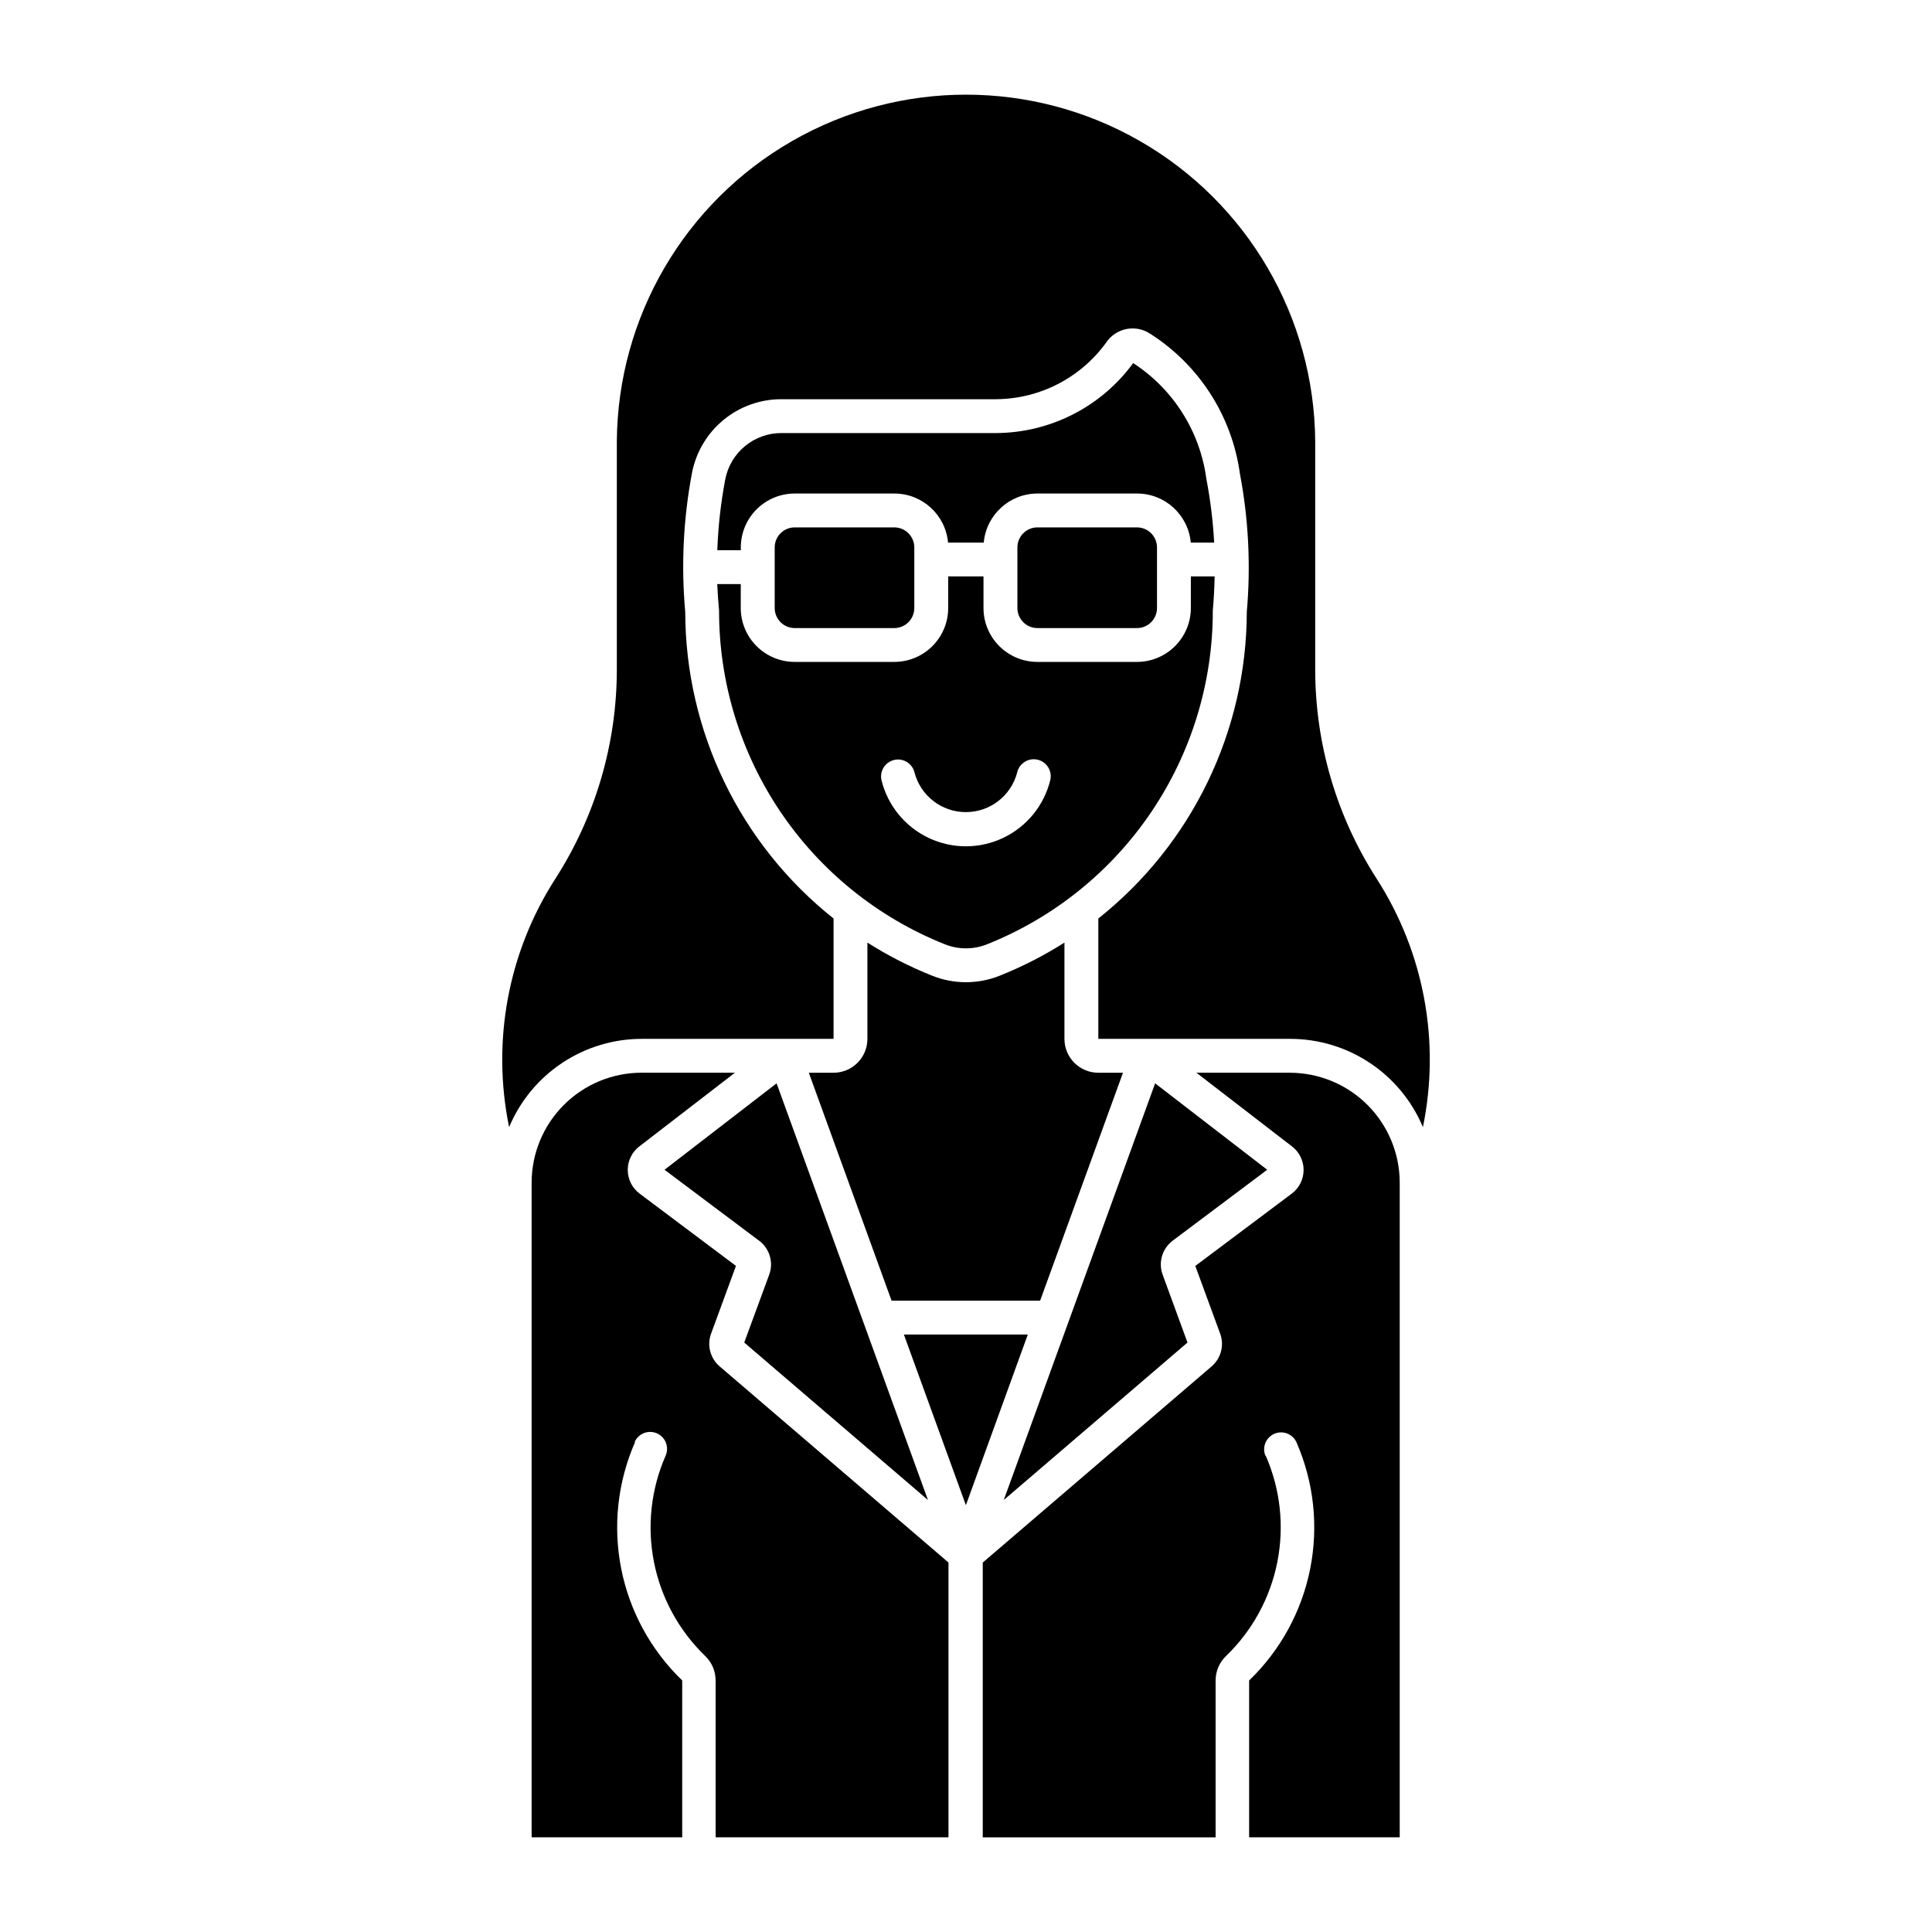
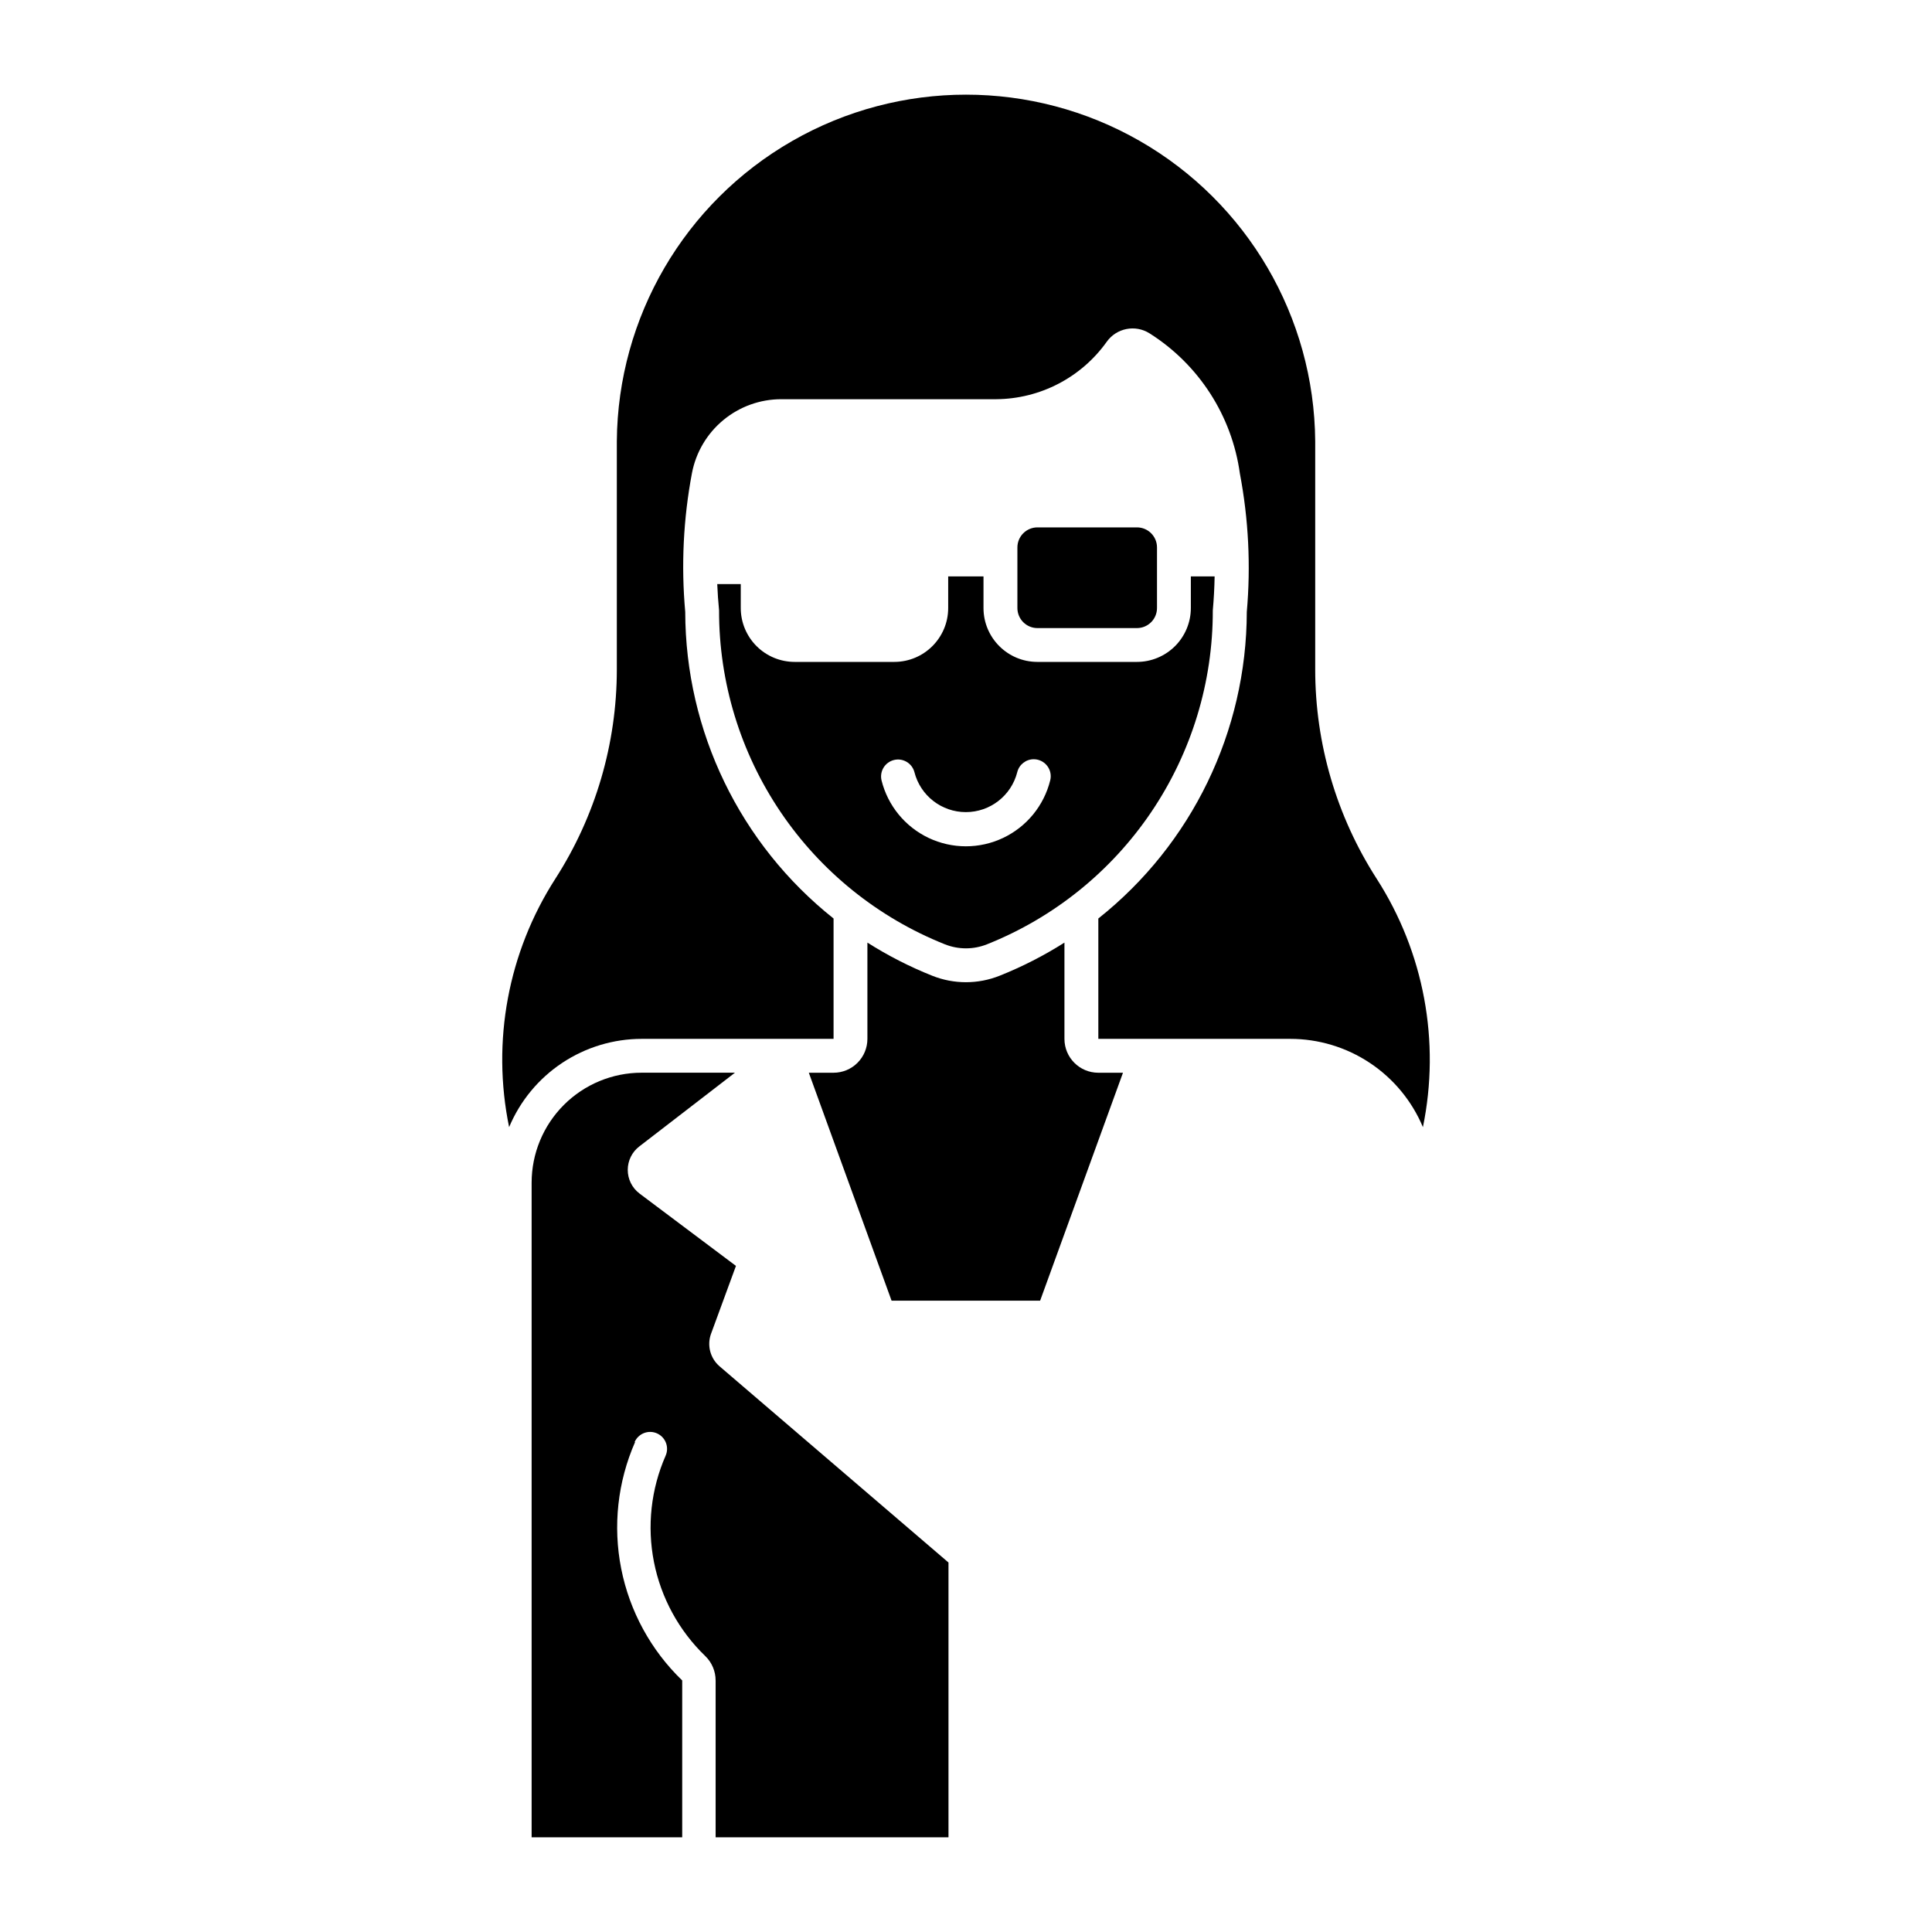
<svg xmlns="http://www.w3.org/2000/svg" fill="#000000" width="800px" height="800px" version="1.1" viewBox="144 144 512 512">
  <g>
    <path d="m395.28 296.76v8.363c0 7.887-6.394 14.285-14.285 14.289h-26.367c-3.797 0.008-7.438-1.492-10.125-4.176-2.688-2.68-4.195-6.32-4.195-10.113v-6.332h-6.231c0.098 2.324 0.258 4.648 0.484 6.969-0.039 19.047 5.644 37.664 16.312 53.445 10.668 15.777 25.832 27.988 43.52 35.043 3.59 1.43 7.59 1.43 11.176 0 17.691-7.055 32.855-19.266 43.523-35.043 10.668-15.781 16.352-34.398 16.312-53.445 0.27-2.996 0.43-5.996 0.484-9h-6.301v8.363c0 3.789-1.508 7.426-4.188 10.105-2.684 2.68-6.32 4.188-10.109 4.184h-26.391c-7.883-0.016-14.262-6.41-14.262-14.289v-8.363zm22.75 48.449c1.367 0.02 2.652 0.668 3.488 1.754 0.84 1.082 1.133 2.492 0.805 3.82-1.66 6.711-6.246 12.316-12.492 15.277-6.242 2.961-13.488 2.961-19.734 0-6.242-2.961-10.828-8.566-12.488-15.277-0.551-2.387 0.914-4.777 3.293-5.371s4.793 0.832 5.426 3.199c1.582 6.238 7.195 10.609 13.633 10.609s12.051-4.371 13.629-10.609c0.512-2.027 2.348-3.438 4.441-3.402z" />
-     <path d="m454.75 472.81 25.07-18.812-29.699-22.902-40.113 110.42 48.688-41.727-6.586-17.992c-1.195-3.25-0.117-6.902 2.652-8.984z" />
-     <path d="m345.18 472.81-25.074-18.812 29.699-22.902 40.113 110.42-48.688-41.727 6.621-17.992c1.195-3.25 0.117-6.902-2.652-8.984z" />
-     <path d="m399.97 542.89-16.434-45.23h32.844z" />
+     <path d="m399.97 542.89-16.434-45.23z" />
    <path d="m418.93 310.45h26.379c2.934-0.008 5.309-2.387 5.309-5.32v-16.051c0-2.934-2.375-5.312-5.309-5.316h-26.379c-2.934 0.004-5.309 2.383-5.309 5.316v16.051c0 2.938 2.375 5.316 5.309 5.32z" />
    <path d="m391.05 402.58c5.734 2.289 12.125 2.289 17.859 0 5.984-2.387 11.738-5.328 17.18-8.781v25.516c0 4.949 4.008 8.965 8.957 8.973h6.555l-21.957 60.406h-39.367l-21.93-60.406h6.531c2.383 0.004 4.672-0.938 6.356-2.621 1.688-1.684 2.637-3.969 2.637-6.352v-25.516c5.441 3.453 11.191 6.394 17.18 8.781z" />
    <path d="m448.64 232.34c-3.773-2.383-8.75-1.406-11.34 2.227-6.754 9.477-17.645 15.137-29.281 15.227h-56.965c-5.609-0.004-11.047 1.953-15.371 5.531-4.32 3.578-7.262 8.551-8.309 14.062-2.289 12.113-2.887 24.484-1.781 36.766 0.055 31.656 14.523 61.562 39.309 81.258v31.898h-50.824c-7.512 0-14.859 2.223-21.113 6.383-6.254 4.16-11.141 10.078-14.043 17.008-4.68-22.703-0.281-46.332 12.254-65.832 10.633-16.539 16.285-35.785 16.289-55.445v-60.512c0.254-32.891 17.945-63.176 46.473-79.547 28.527-16.371 63.602-16.371 92.129 0 28.527 16.371 46.223 46.656 46.477 79.547v60.512c0 19.66 5.652 38.906 16.285 55.445 12.535 19.5 16.938 43.129 12.258 65.832-2.906-6.93-7.793-12.848-14.047-17.008-6.258-4.164-13.602-6.383-21.117-6.383h-50.852v-31.898c24.797-19.688 39.277-49.598 39.344-81.258 1.078-12.242 0.465-24.578-1.832-36.652-2.109-15.309-10.871-28.906-23.938-37.16z" />
-     <path d="m380.99 310.45c2.934-0.008 5.309-2.387 5.309-5.32v-16.051c0-2.934-2.375-5.312-5.309-5.316h-26.375c-2.938 0.004-5.312 2.383-5.312 5.316v16.051c0 2.938 2.375 5.316 5.312 5.32z" />
-     <path d="m444.3 240.22c10.648 6.914 17.738 18.141 19.406 30.73 1.066 5.562 1.754 11.188 2.059 16.844h-6.199c-0.668-7.367-6.844-13.008-14.242-13.004h-26.375c-7.398-0.004-13.578 5.637-14.246 13.004h-9.461c-0.664-7.367-6.844-13.008-14.238-13.004h-26.379c-3.793-0.004-7.43 1.5-10.113 4.18-2.684 2.68-4.188 6.316-4.188 10.109v0.746h-6.231c0.223-6.297 0.926-12.566 2.102-18.758 0.656-3.461 2.504-6.582 5.215-8.828 2.715-2.246 6.129-3.473 9.652-3.473h56.996-0.004c14.344-0.094 27.793-6.973 36.258-18.551z" />
    <path d="m312.3 526.16c-4.625 10.547-5.91 22.254-3.676 33.551 2.234 11.293 7.879 21.633 16.168 29.625v41.574h-39.906v-173.48c0-7.731 3.074-15.148 8.543-20.617s12.887-8.539 20.621-8.535h24.719l-25.312 19.512v-0.004c-1.953 1.484-3.098 3.797-3.098 6.25s1.145 4.762 3.098 6.246l25.578 19.195-6.586 17.941h-0.004c-1.133 3.074-0.242 6.527 2.242 8.664l60.672 52v72.82h-61.711v-41.574l-0.004 0.004c0-2.438-0.988-4.769-2.742-6.461-6.973-6.719-11.715-15.41-13.594-24.906-1.875-9.496-0.797-19.34 3.094-28.203 0.992-2.269-0.043-4.918-2.312-5.91-2.266-0.996-4.914 0.039-5.91 2.309z" />
-     <path d="m479.43 529.77c3.883 8.867 4.957 18.711 3.07 28.207-1.883 9.5-6.633 18.188-13.609 24.902-1.754 1.691-2.742 4.023-2.742 6.461v41.574h-61.711v-72.82l60.676-52-0.004-0.004c2.484-2.137 3.375-5.59 2.242-8.664l-6.582-17.941 25.605-19.195h-0.004c1.953-1.484 3.098-3.793 3.098-6.246s-1.145-4.766-3.098-6.25l-25.309-19.512h24.738l0.004 0.004c7.731 0.004 15.141 3.078 20.605 8.543 5.465 5.469 8.531 12.883 8.531 20.609v173.47h-39.906v-41.574 0.004c8.297-7.988 13.945-18.324 16.184-29.621 2.238-11.297 0.961-23.008-3.664-33.555-1.039-2.191-3.633-3.16-5.856-2.188-2.223 0.977-3.266 3.539-2.359 5.793z" />
  </g>
</svg>